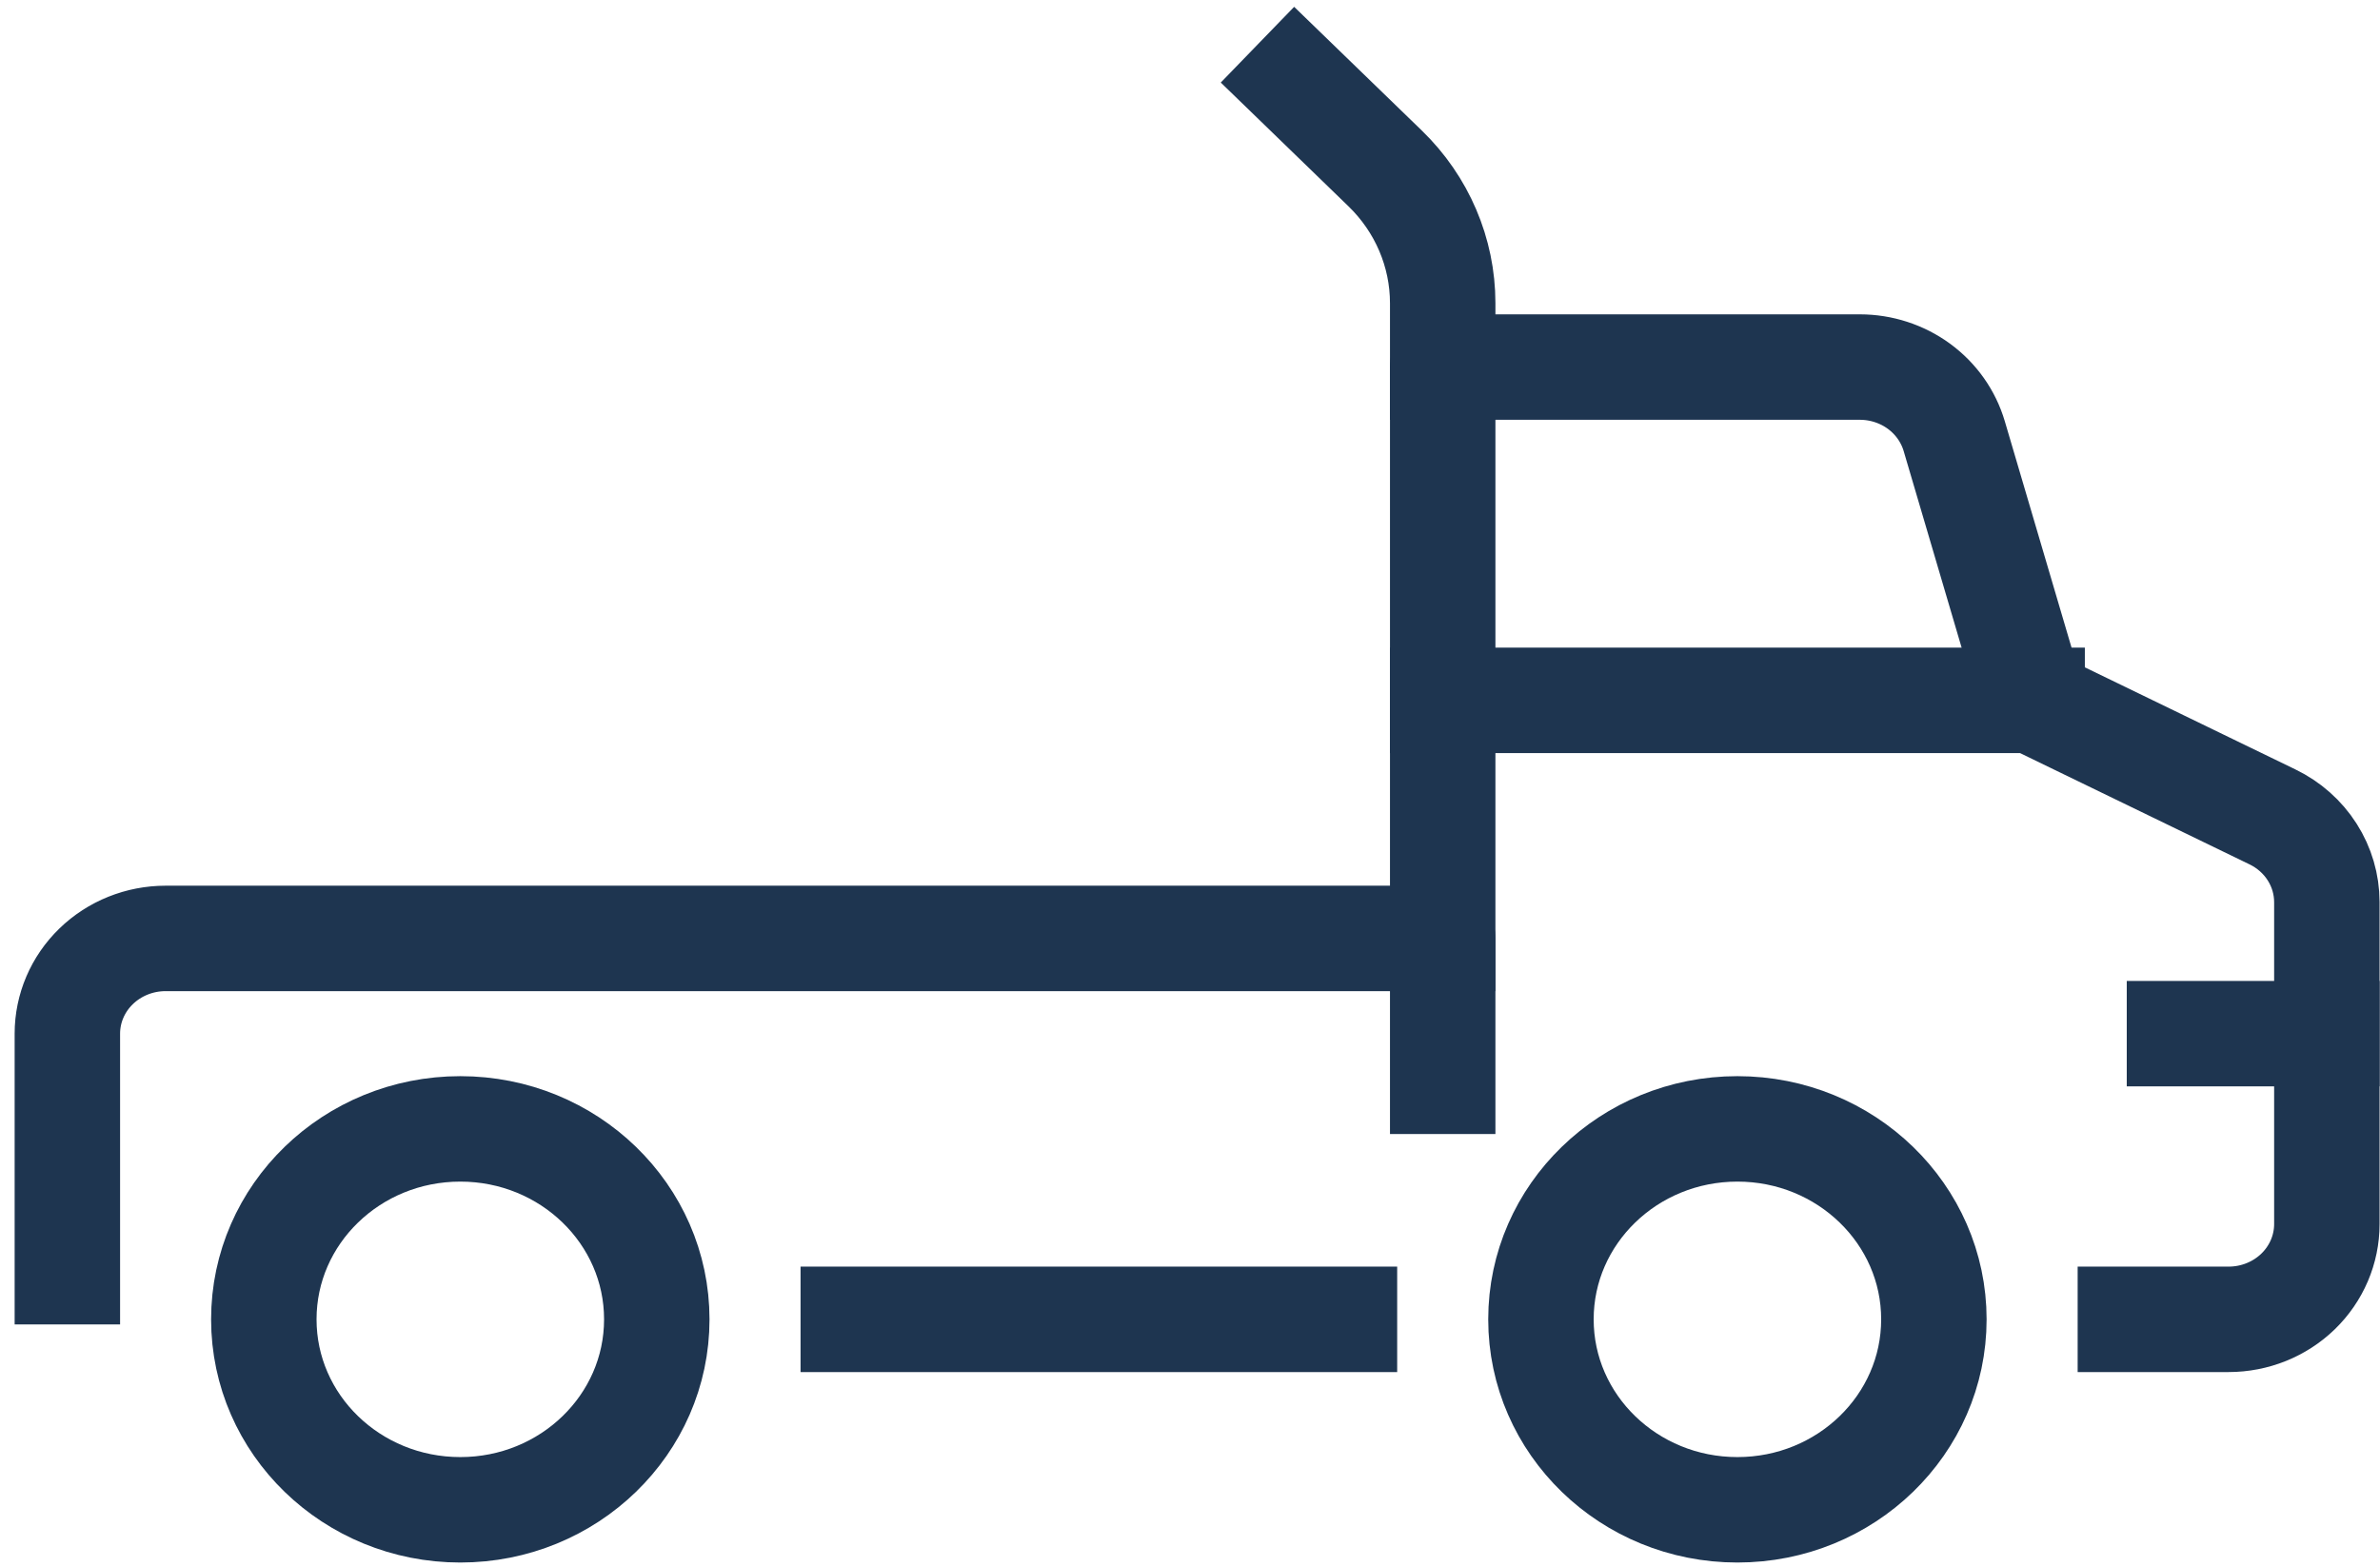
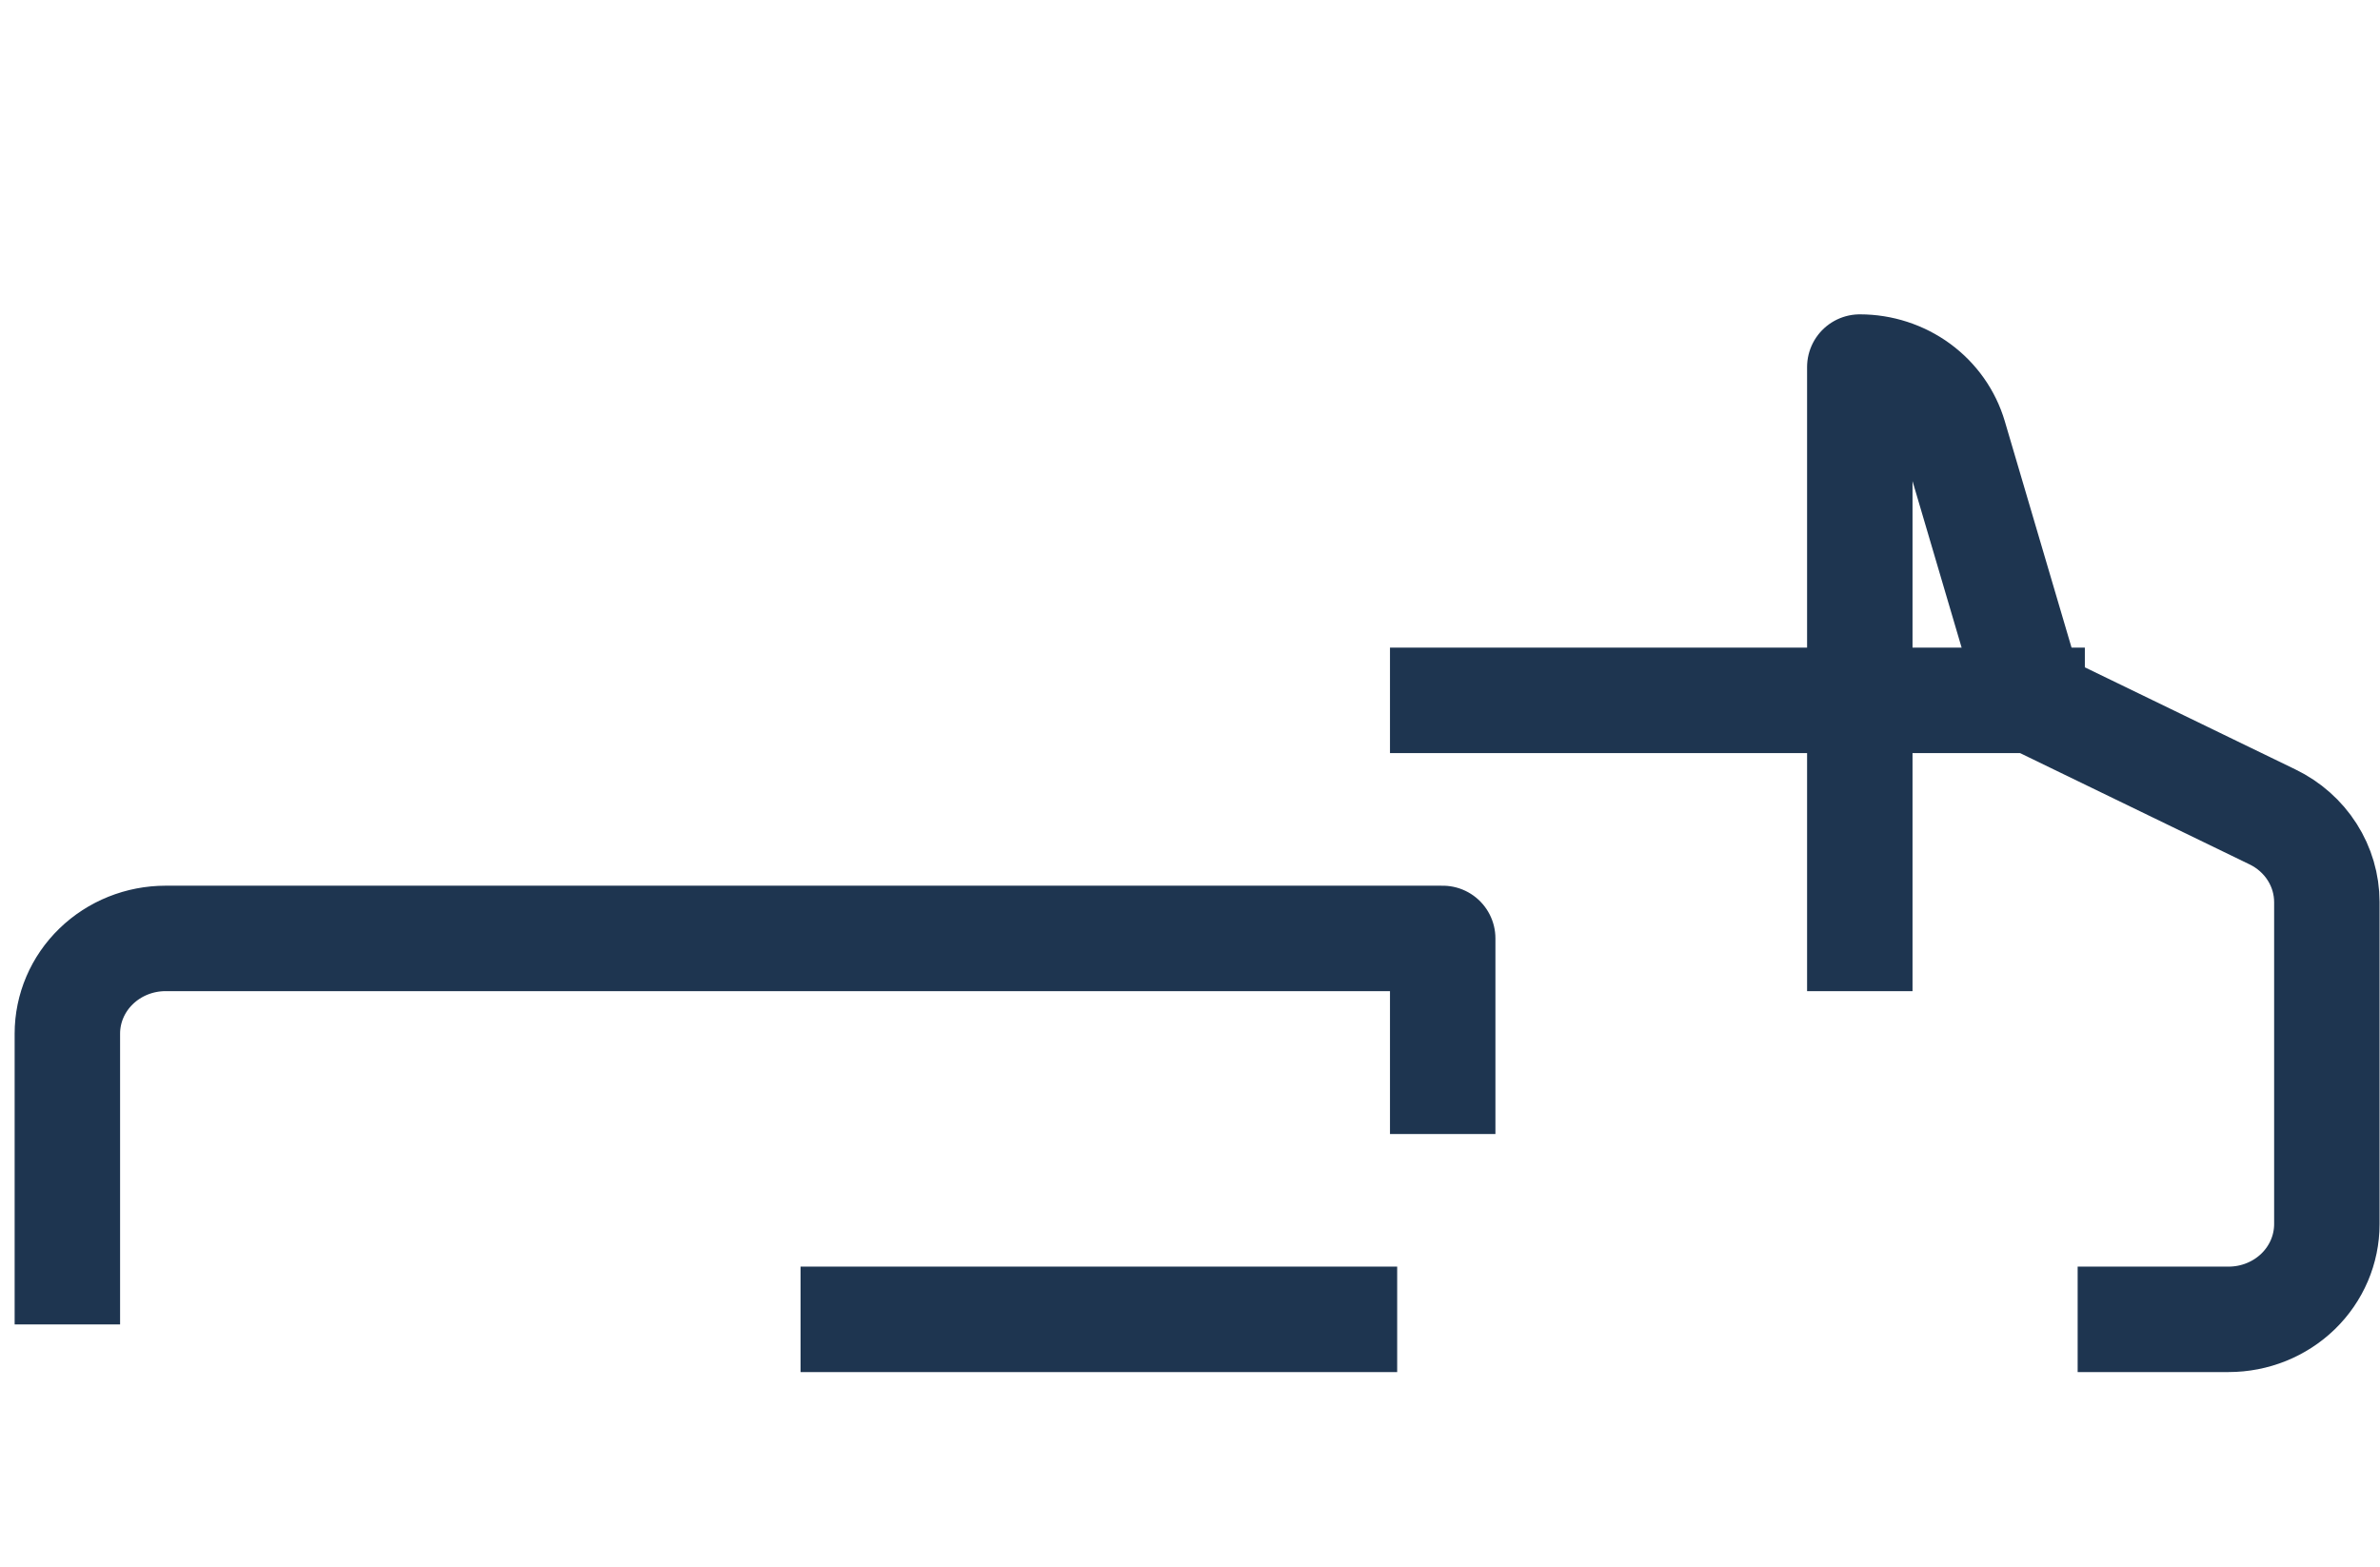
<svg xmlns="http://www.w3.org/2000/svg" width="79" height="52" viewBox="0 0 79 52" fill="none">
  <g id="abfallwirtschaft">
-     <path id="Vector" d="M47.888 12.184V10.06C47.887 8.383 47.2 6.775 45.977 5.59L42.996 2.701" stroke="#1E3550" stroke-width="3.5" stroke-linecap="square" stroke-linejoin="round" />
-     <path id="Vector_2" d="M57.67 50.115C61.272 50.115 64.192 47.285 64.192 43.793C64.192 40.302 61.272 37.471 57.67 37.471C54.069 37.471 51.149 40.302 51.149 43.793C51.149 47.285 54.069 50.115 57.67 50.115Z" stroke="#1E3550" stroke-width="3.5" stroke-linecap="square" stroke-linejoin="round" />
-     <path id="Vector_3" d="M15.279 50.115C18.881 50.115 21.801 47.285 21.801 43.793C21.801 40.302 18.881 37.471 15.279 37.471C11.677 37.471 8.757 40.302 8.757 43.793C8.757 47.285 11.677 50.115 15.279 50.115Z" stroke="#1E3550" stroke-width="3.5" stroke-linecap="square" stroke-linejoin="round" />
    <path id="Vector_4" d="M47.888 35.891V31.149H5.497C4.632 31.149 3.802 31.482 3.191 32.075C2.579 32.668 2.236 33.472 2.236 34.31V42.212" stroke="#1E3550" stroke-width="3.5" stroke-linecap="square" stroke-linejoin="round" />
    <path id="Vector_5" d="M44.627 43.793H28.323" stroke="#1E3550" stroke-width="3.5" stroke-linecap="square" stroke-linejoin="round" />
-     <path id="Vector_6" d="M70.714 43.793H73.975C74.84 43.793 75.669 43.46 76.281 42.867C76.892 42.274 77.236 41.47 77.236 40.632V29.942C77.235 29.355 77.067 28.78 76.748 28.281C76.43 27.782 75.974 27.378 75.432 27.116L67.453 23.247L64.867 14.476C64.672 13.816 64.261 13.235 63.696 12.821C63.131 12.408 62.442 12.184 61.733 12.184H47.888V31.149" stroke="#1E3550" stroke-width="3.5" stroke-linecap="square" stroke-linejoin="round" />
+     <path id="Vector_6" d="M70.714 43.793H73.975C74.84 43.793 75.669 43.46 76.281 42.867C76.892 42.274 77.236 41.47 77.236 40.632V29.942C77.235 29.355 77.067 28.78 76.748 28.281C76.43 27.782 75.974 27.378 75.432 27.116L67.453 23.247L64.867 14.476C64.672 13.816 64.261 13.235 63.696 12.821C63.131 12.408 62.442 12.184 61.733 12.184V31.149" stroke="#1E3550" stroke-width="3.5" stroke-linecap="square" stroke-linejoin="round" />
    <path id="Vector_7" d="M67.453 23.247H47.888" stroke="#1E3550" stroke-width="3.5" stroke-linecap="square" stroke-linejoin="round" />
-     <path id="Vector_8" d="M77.236 34.31H72.344" stroke="#1E3550" stroke-width="3.5" stroke-linecap="square" stroke-linejoin="round" />
  </g>
</svg>